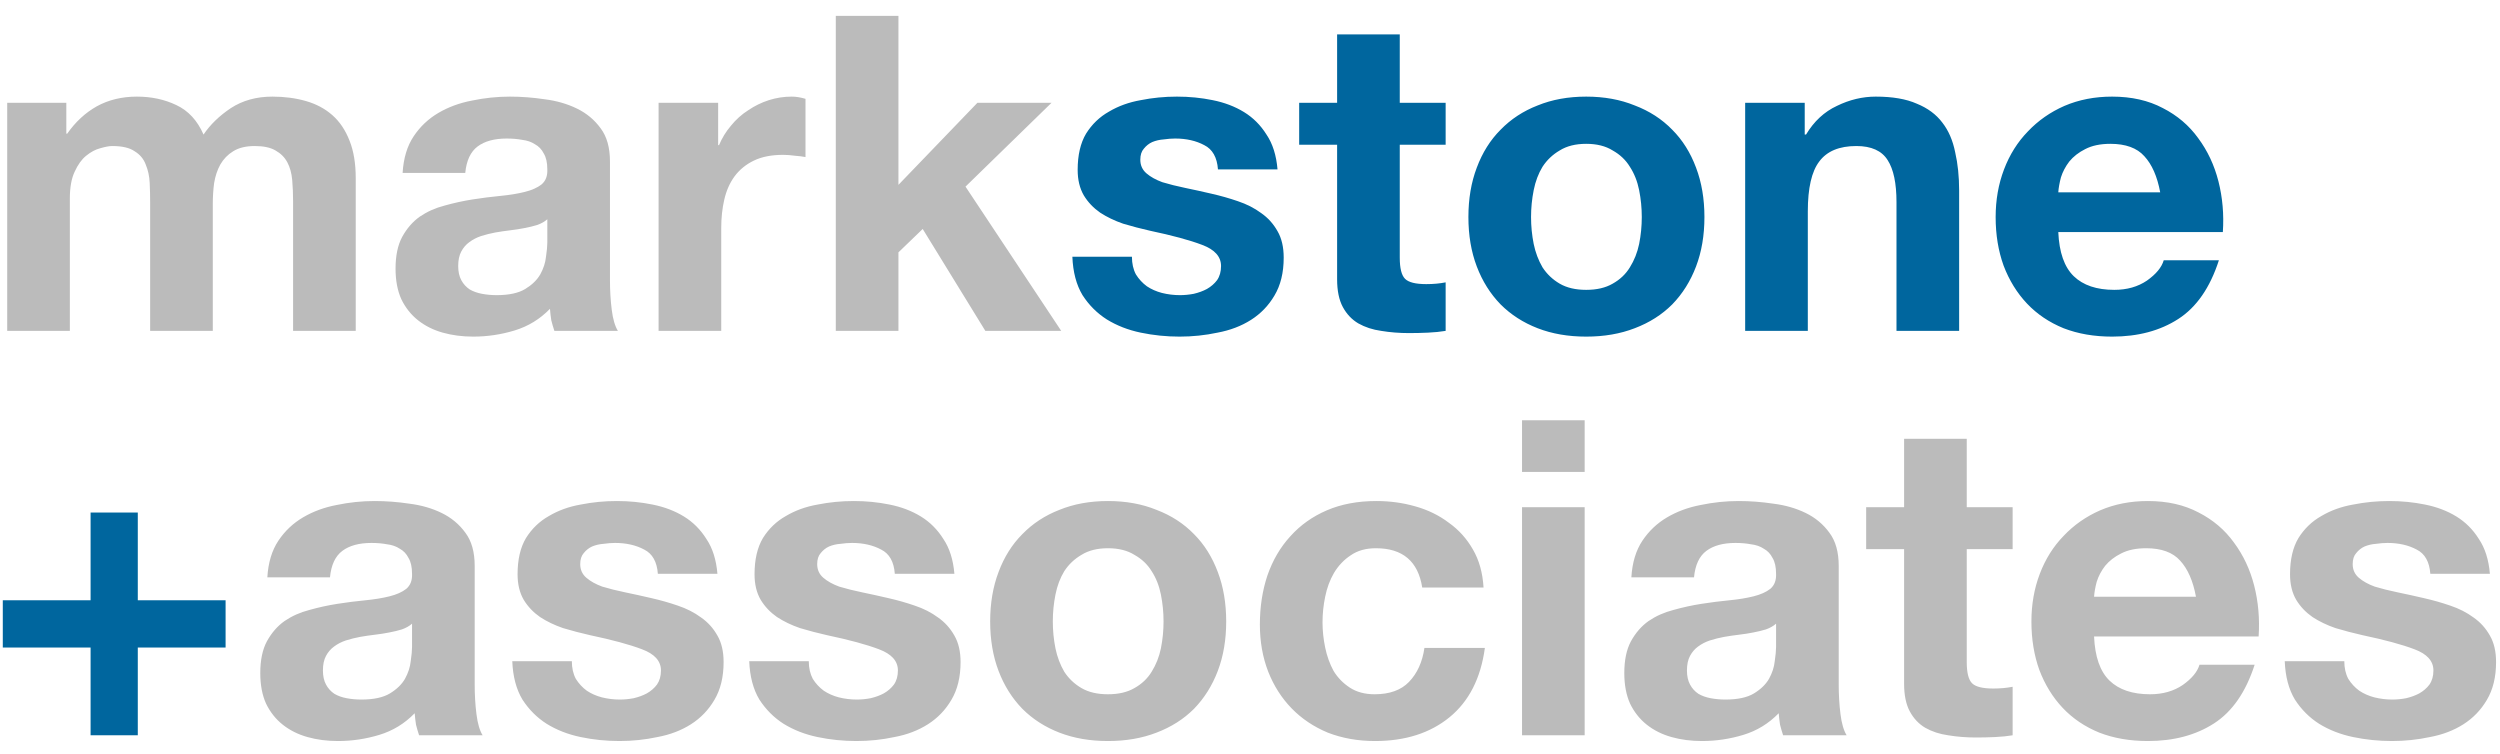
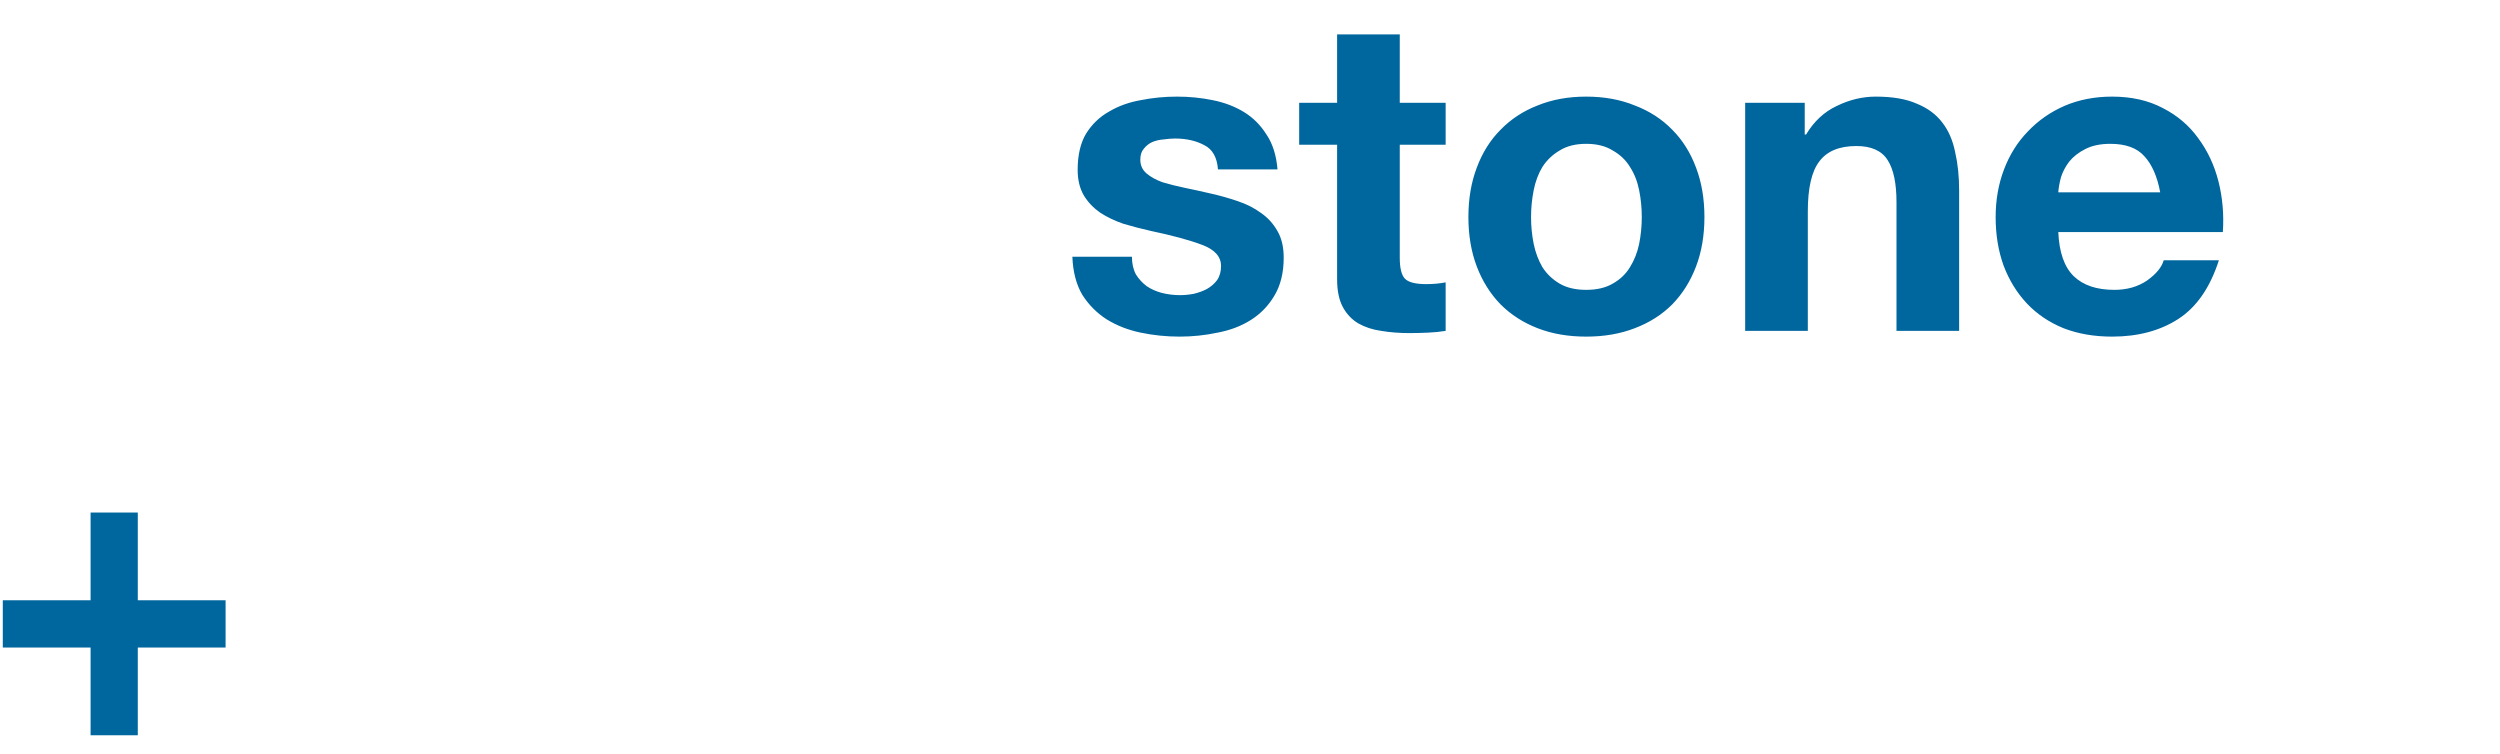
<svg xmlns="http://www.w3.org/2000/svg" width="136" height="41" viewBox="0 0 136 41" fill="none">
-   <path d="M0.392 5.592V18H3.8V10.8C3.8 10.192 3.888 9.704 4.064 9.336C4.24 8.952 4.448 8.664 4.688 8.472C4.944 8.264 5.2 8.128 5.456 8.064C5.728 7.984 5.944 7.944 6.104 7.944C6.648 7.944 7.056 8.04 7.328 8.232C7.616 8.408 7.816 8.648 7.928 8.952C8.056 9.256 8.128 9.592 8.144 9.96C8.16 10.312 8.168 10.672 8.168 11.04V18H11.576V11.088C11.576 10.704 11.6 10.328 11.648 9.96C11.712 9.576 11.824 9.24 11.984 8.952C12.16 8.648 12.392 8.408 12.68 8.232C12.984 8.04 13.376 7.944 13.856 7.944C14.336 7.944 14.712 8.024 14.984 8.184C15.272 8.344 15.488 8.56 15.632 8.832C15.776 9.104 15.864 9.424 15.896 9.792C15.928 10.16 15.944 10.552 15.944 10.968V18H19.352V9.696C19.352 8.896 19.24 8.216 19.016 7.656C18.792 7.08 18.48 6.616 18.08 6.264C17.68 5.912 17.2 5.656 16.64 5.496C16.08 5.336 15.472 5.256 14.816 5.256C13.952 5.256 13.2 5.464 12.56 5.88C11.936 6.296 11.44 6.776 11.072 7.32C10.736 6.552 10.24 6.016 9.584 5.712C8.944 5.408 8.232 5.256 7.448 5.256C6.632 5.256 5.904 5.432 5.264 5.784C4.64 6.136 4.104 6.632 3.656 7.272H3.608V5.592H0.392ZM21.902 9.408C21.95 8.608 22.15 7.944 22.502 7.416C22.854 6.888 23.302 6.464 23.846 6.144C24.39 5.824 24.998 5.6 25.67 5.472C26.358 5.328 27.046 5.256 27.734 5.256C28.358 5.256 28.99 5.304 29.63 5.4C30.27 5.48 30.854 5.648 31.382 5.904C31.91 6.16 32.342 6.52 32.678 6.984C33.014 7.432 33.182 8.032 33.182 8.784V15.24C33.182 15.8 33.214 16.336 33.278 16.848C33.342 17.36 33.454 17.744 33.614 18H30.158C30.094 17.808 30.038 17.616 29.99 17.424C29.958 17.216 29.934 17.008 29.918 16.8C29.374 17.36 28.734 17.752 27.998 17.976C27.262 18.2 26.51 18.312 25.742 18.312C25.15 18.312 24.598 18.24 24.086 18.096C23.574 17.952 23.126 17.728 22.742 17.424C22.358 17.12 22.054 16.736 21.83 16.272C21.622 15.808 21.518 15.256 21.518 14.616C21.518 13.912 21.638 13.336 21.878 12.888C22.134 12.424 22.454 12.056 22.838 11.784C23.238 11.512 23.686 11.312 24.182 11.184C24.694 11.04 25.206 10.928 25.718 10.848C26.23 10.768 26.734 10.704 27.23 10.656C27.726 10.608 28.166 10.536 28.55 10.44C28.934 10.344 29.238 10.208 29.462 10.032C29.686 9.84 29.79 9.568 29.774 9.216C29.774 8.848 29.71 8.56 29.582 8.352C29.47 8.128 29.31 7.96 29.102 7.848C28.91 7.72 28.678 7.64 28.406 7.608C28.15 7.56 27.87 7.536 27.566 7.536C26.894 7.536 26.366 7.68 25.982 7.968C25.598 8.256 25.374 8.736 25.31 9.408H21.902ZM29.774 11.928C29.63 12.056 29.446 12.16 29.222 12.24C29.014 12.304 28.782 12.36 28.526 12.408C28.286 12.456 28.03 12.496 27.758 12.528C27.486 12.56 27.214 12.6 26.942 12.648C26.686 12.696 26.43 12.76 26.174 12.84C25.934 12.92 25.718 13.032 25.526 13.176C25.35 13.304 25.206 13.472 25.094 13.68C24.982 13.888 24.926 14.152 24.926 14.472C24.926 14.776 24.982 15.032 25.094 15.24C25.206 15.448 25.358 15.616 25.55 15.744C25.742 15.856 25.966 15.936 26.222 15.984C26.478 16.032 26.742 16.056 27.014 16.056C27.686 16.056 28.206 15.944 28.574 15.72C28.942 15.496 29.214 15.232 29.39 14.928C29.566 14.608 29.67 14.288 29.702 13.968C29.75 13.648 29.774 13.392 29.774 13.2V11.928ZM35.827 5.592V18H39.235V12.408C39.235 11.848 39.291 11.328 39.403 10.848C39.515 10.368 39.699 9.952 39.955 9.6C40.227 9.232 40.579 8.944 41.011 8.736C41.443 8.528 41.971 8.424 42.595 8.424C42.803 8.424 43.019 8.44 43.243 8.472C43.467 8.488 43.659 8.512 43.819 8.544V5.376C43.547 5.296 43.299 5.256 43.075 5.256C42.643 5.256 42.227 5.32 41.827 5.448C41.427 5.576 41.051 5.76 40.699 6C40.347 6.224 40.035 6.504 39.763 6.84C39.491 7.16 39.275 7.512 39.115 7.896H39.067V5.592H35.827ZM45.467 0.864V18H48.875V13.728L50.195 12.456L53.603 18H57.731L52.523 10.152L57.203 5.592H53.171L48.875 10.056V0.864H45.467ZM14.543 31.408C14.591 30.608 14.791 29.944 15.143 29.416C15.495 28.888 15.943 28.464 16.487 28.144C17.031 27.824 17.639 27.6 18.311 27.472C18.999 27.328 19.687 27.256 20.375 27.256C20.999 27.256 21.631 27.304 22.271 27.4C22.911 27.48 23.495 27.648 24.023 27.904C24.551 28.16 24.983 28.52 25.319 28.984C25.655 29.432 25.823 30.032 25.823 30.784V37.24C25.823 37.8 25.855 38.336 25.919 38.848C25.983 39.36 26.095 39.744 26.255 40H22.799C22.735 39.808 22.679 39.616 22.631 39.424C22.599 39.216 22.575 39.008 22.559 38.8C22.015 39.36 21.375 39.752 20.639 39.976C19.903 40.2 19.151 40.312 18.383 40.312C17.791 40.312 17.239 40.24 16.727 40.096C16.215 39.952 15.767 39.728 15.383 39.424C14.999 39.12 14.695 38.736 14.471 38.272C14.263 37.808 14.159 37.256 14.159 36.616C14.159 35.912 14.279 35.336 14.519 34.888C14.775 34.424 15.095 34.056 15.479 33.784C15.879 33.512 16.327 33.312 16.823 33.184C17.335 33.04 17.847 32.928 18.359 32.848C18.871 32.768 19.375 32.704 19.871 32.656C20.367 32.608 20.807 32.536 21.191 32.44C21.575 32.344 21.879 32.208 22.103 32.032C22.327 31.84 22.431 31.568 22.415 31.216C22.415 30.848 22.351 30.56 22.223 30.352C22.111 30.128 21.951 29.96 21.743 29.848C21.551 29.72 21.319 29.64 21.047 29.608C20.791 29.56 20.511 29.536 20.207 29.536C19.535 29.536 19.007 29.68 18.623 29.968C18.239 30.256 18.015 30.736 17.951 31.408H14.543ZM22.415 33.928C22.271 34.056 22.087 34.16 21.863 34.24C21.655 34.304 21.423 34.36 21.167 34.408C20.927 34.456 20.671 34.496 20.399 34.528C20.127 34.56 19.855 34.6 19.583 34.648C19.327 34.696 19.071 34.76 18.815 34.84C18.575 34.92 18.359 35.032 18.167 35.176C17.991 35.304 17.847 35.472 17.735 35.68C17.623 35.888 17.567 36.152 17.567 36.472C17.567 36.776 17.623 37.032 17.735 37.24C17.847 37.448 17.999 37.616 18.191 37.744C18.383 37.856 18.607 37.936 18.863 37.984C19.119 38.032 19.383 38.056 19.655 38.056C20.327 38.056 20.847 37.944 21.215 37.72C21.583 37.496 21.855 37.232 22.031 36.928C22.207 36.608 22.311 36.288 22.343 35.968C22.391 35.648 22.415 35.392 22.415 35.2V33.928ZM31.108 35.968H27.868C27.9 36.8 28.084 37.496 28.42 38.056C28.772 38.6 29.212 39.04 29.74 39.376C30.284 39.712 30.9 39.952 31.588 40.096C32.276 40.24 32.98 40.312 33.7 40.312C34.404 40.312 35.092 40.24 35.764 40.096C36.452 39.968 37.06 39.736 37.588 39.4C38.116 39.064 38.54 38.624 38.86 38.08C39.196 37.52 39.364 36.832 39.364 36.016C39.364 35.44 39.252 34.96 39.028 34.576C38.804 34.176 38.508 33.848 38.14 33.592C37.772 33.32 37.348 33.104 36.868 32.944C36.404 32.784 35.924 32.648 35.428 32.536C34.948 32.424 34.476 32.32 34.012 32.224C33.548 32.128 33.132 32.024 32.764 31.912C32.412 31.784 32.124 31.624 31.9 31.432C31.676 31.24 31.564 30.992 31.564 30.688C31.564 30.432 31.628 30.232 31.756 30.088C31.884 29.928 32.036 29.808 32.212 29.728C32.404 29.648 32.612 29.6 32.836 29.584C33.06 29.552 33.268 29.536 33.46 29.536C34.068 29.536 34.596 29.656 35.044 29.896C35.492 30.12 35.74 30.56 35.788 31.216H39.028C38.964 30.448 38.764 29.816 38.428 29.32C38.108 28.808 37.7 28.4 37.204 28.096C36.708 27.792 36.14 27.576 35.5 27.448C34.876 27.32 34.228 27.256 33.556 27.256C32.884 27.256 32.228 27.32 31.588 27.448C30.948 27.56 30.372 27.768 29.86 28.072C29.348 28.36 28.932 28.76 28.612 29.272C28.308 29.784 28.156 30.44 28.156 31.24C28.156 31.784 28.268 32.248 28.492 32.632C28.716 33 29.012 33.312 29.38 33.568C29.748 33.808 30.164 34.008 30.628 34.168C31.108 34.312 31.596 34.44 32.092 34.552C33.308 34.808 34.252 35.064 34.924 35.32C35.612 35.576 35.956 35.96 35.956 36.472C35.956 36.776 35.884 37.032 35.74 37.24C35.596 37.432 35.412 37.592 35.188 37.72C34.98 37.832 34.74 37.92 34.468 37.984C34.212 38.032 33.964 38.056 33.724 38.056C33.388 38.056 33.06 38.016 32.74 37.936C32.436 37.856 32.164 37.736 31.924 37.576C31.684 37.4 31.484 37.184 31.324 36.928C31.18 36.656 31.108 36.336 31.108 35.968ZM43.998 35.968H40.758C40.791 36.8 40.974 37.496 41.31 38.056C41.663 38.6 42.102 39.04 42.63 39.376C43.175 39.712 43.791 39.952 44.478 40.096C45.166 40.24 45.87 40.312 46.59 40.312C47.294 40.312 47.983 40.24 48.654 40.096C49.343 39.968 49.95 39.736 50.478 39.4C51.007 39.064 51.431 38.624 51.751 38.08C52.087 37.52 52.255 36.832 52.255 36.016C52.255 35.44 52.142 34.96 51.919 34.576C51.694 34.176 51.398 33.848 51.031 33.592C50.663 33.32 50.239 33.104 49.758 32.944C49.294 32.784 48.815 32.648 48.319 32.536C47.839 32.424 47.367 32.32 46.903 32.224C46.438 32.128 46.023 32.024 45.654 31.912C45.303 31.784 45.014 31.624 44.791 31.432C44.566 31.24 44.455 30.992 44.455 30.688C44.455 30.432 44.519 30.232 44.647 30.088C44.775 29.928 44.926 29.808 45.102 29.728C45.294 29.648 45.502 29.6 45.727 29.584C45.95 29.552 46.158 29.536 46.35 29.536C46.959 29.536 47.486 29.656 47.934 29.896C48.383 30.12 48.63 30.56 48.678 31.216H51.919C51.855 30.448 51.654 29.816 51.319 29.32C50.998 28.808 50.59 28.4 50.094 28.096C49.599 27.792 49.031 27.576 48.391 27.448C47.767 27.32 47.118 27.256 46.447 27.256C45.775 27.256 45.118 27.32 44.478 27.448C43.839 27.56 43.263 27.768 42.751 28.072C42.239 28.36 41.822 28.76 41.502 29.272C41.199 29.784 41.047 30.44 41.047 31.24C41.047 31.784 41.158 32.248 41.383 32.632C41.606 33 41.903 33.312 42.27 33.568C42.639 33.808 43.054 34.008 43.519 34.168C43.998 34.312 44.486 34.44 44.983 34.552C46.199 34.808 47.142 35.064 47.815 35.32C48.502 35.576 48.846 35.96 48.846 36.472C48.846 36.776 48.775 37.032 48.63 37.24C48.486 37.432 48.303 37.592 48.078 37.72C47.87 37.832 47.63 37.92 47.358 37.984C47.102 38.032 46.855 38.056 46.614 38.056C46.279 38.056 45.95 38.016 45.63 37.936C45.327 37.856 45.054 37.736 44.815 37.576C44.575 37.4 44.374 37.184 44.215 36.928C44.071 36.656 43.998 36.336 43.998 35.968ZM57.273 33.808C57.273 33.312 57.321 32.824 57.417 32.344C57.513 31.864 57.673 31.44 57.897 31.072C58.137 30.704 58.449 30.408 58.833 30.184C59.217 29.944 59.697 29.824 60.273 29.824C60.849 29.824 61.329 29.944 61.713 30.184C62.113 30.408 62.425 30.704 62.649 31.072C62.889 31.44 63.057 31.864 63.153 32.344C63.249 32.824 63.297 33.312 63.297 33.808C63.297 34.304 63.249 34.792 63.153 35.272C63.057 35.736 62.889 36.16 62.649 36.544C62.425 36.912 62.113 37.208 61.713 37.432C61.329 37.656 60.849 37.768 60.273 37.768C59.697 37.768 59.217 37.656 58.833 37.432C58.449 37.208 58.137 36.912 57.897 36.544C57.673 36.16 57.513 35.736 57.417 35.272C57.321 34.792 57.273 34.304 57.273 33.808ZM53.865 33.808C53.865 34.8 54.017 35.696 54.321 36.496C54.625 37.296 55.057 37.984 55.617 38.56C56.177 39.12 56.849 39.552 57.633 39.856C58.417 40.16 59.297 40.312 60.273 40.312C61.249 40.312 62.129 40.16 62.913 39.856C63.713 39.552 64.393 39.12 64.953 38.56C65.513 37.984 65.945 37.296 66.249 36.496C66.553 35.696 66.705 34.8 66.705 33.808C66.705 32.816 66.553 31.92 66.249 31.12C65.945 30.304 65.513 29.616 64.953 29.056C64.393 28.48 63.713 28.04 62.913 27.736C62.129 27.416 61.249 27.256 60.273 27.256C59.297 27.256 58.417 27.416 57.633 27.736C56.849 28.04 56.177 28.48 55.617 29.056C55.057 29.616 54.625 30.304 54.321 31.12C54.017 31.92 53.865 32.816 53.865 33.808ZM77.369 31.96H80.705C80.657 31.16 80.465 30.472 80.129 29.896C79.793 29.304 79.353 28.816 78.809 28.432C78.281 28.032 77.673 27.736 76.985 27.544C76.313 27.352 75.609 27.256 74.873 27.256C73.865 27.256 72.969 27.424 72.185 27.76C71.401 28.096 70.737 28.568 70.193 29.176C69.649 29.768 69.233 30.48 68.945 31.312C68.673 32.128 68.537 33.016 68.537 33.976C68.537 34.904 68.689 35.76 68.993 36.544C69.297 37.312 69.721 37.976 70.265 38.536C70.809 39.096 71.465 39.536 72.233 39.856C73.017 40.16 73.873 40.312 74.801 40.312C76.449 40.312 77.801 39.88 78.857 39.016C79.913 38.152 80.553 36.896 80.777 35.248H77.489C77.377 36.016 77.097 36.632 76.649 37.096C76.217 37.544 75.593 37.768 74.777 37.768C74.249 37.768 73.801 37.648 73.433 37.408C73.065 37.168 72.769 36.864 72.545 36.496C72.337 36.112 72.185 35.688 72.089 35.224C71.993 34.76 71.945 34.304 71.945 33.856C71.945 33.392 71.993 32.928 72.089 32.464C72.185 31.984 72.345 31.552 72.569 31.168C72.809 30.768 73.113 30.448 73.481 30.208C73.849 29.952 74.305 29.824 74.849 29.824C76.305 29.824 77.145 30.536 77.369 31.96ZM86.206 25.672V22.864H82.798V25.672H86.206ZM82.798 27.592V40H86.206V27.592H82.798ZM88.746 31.408C88.794 30.608 88.994 29.944 89.346 29.416C89.698 28.888 90.146 28.464 90.69 28.144C91.234 27.824 91.842 27.6 92.514 27.472C93.202 27.328 93.89 27.256 94.578 27.256C95.202 27.256 95.834 27.304 96.474 27.4C97.114 27.48 97.698 27.648 98.226 27.904C98.754 28.16 99.186 28.52 99.522 28.984C99.858 29.432 100.026 30.032 100.026 30.784V37.24C100.026 37.8 100.058 38.336 100.122 38.848C100.186 39.36 100.298 39.744 100.458 40H97.002C96.938 39.808 96.882 39.616 96.834 39.424C96.802 39.216 96.778 39.008 96.762 38.8C96.218 39.36 95.578 39.752 94.842 39.976C94.106 40.2 93.354 40.312 92.586 40.312C91.994 40.312 91.442 40.24 90.93 40.096C90.418 39.952 89.97 39.728 89.586 39.424C89.202 39.12 88.898 38.736 88.674 38.272C88.466 37.808 88.362 37.256 88.362 36.616C88.362 35.912 88.482 35.336 88.722 34.888C88.978 34.424 89.298 34.056 89.682 33.784C90.082 33.512 90.53 33.312 91.026 33.184C91.538 33.04 92.05 32.928 92.562 32.848C93.074 32.768 93.578 32.704 94.074 32.656C94.57 32.608 95.01 32.536 95.394 32.44C95.778 32.344 96.082 32.208 96.306 32.032C96.53 31.84 96.634 31.568 96.618 31.216C96.618 30.848 96.554 30.56 96.426 30.352C96.314 30.128 96.154 29.96 95.946 29.848C95.754 29.72 95.522 29.64 95.25 29.608C94.994 29.56 94.714 29.536 94.41 29.536C93.738 29.536 93.21 29.68 92.826 29.968C92.442 30.256 92.218 30.736 92.154 31.408H88.746ZM96.618 33.928C96.474 34.056 96.29 34.16 96.066 34.24C95.858 34.304 95.626 34.36 95.37 34.408C95.13 34.456 94.874 34.496 94.602 34.528C94.33 34.56 94.058 34.6 93.786 34.648C93.53 34.696 93.274 34.76 93.018 34.84C92.778 34.92 92.562 35.032 92.37 35.176C92.194 35.304 92.05 35.472 91.938 35.68C91.826 35.888 91.77 36.152 91.77 36.472C91.77 36.776 91.826 37.032 91.938 37.24C92.05 37.448 92.202 37.616 92.394 37.744C92.586 37.856 92.81 37.936 93.066 37.984C93.322 38.032 93.586 38.056 93.858 38.056C94.53 38.056 95.05 37.944 95.418 37.72C95.786 37.496 96.058 37.232 96.234 36.928C96.41 36.608 96.514 36.288 96.546 35.968C96.594 35.648 96.618 35.392 96.618 35.2V33.928ZM106.991 27.592V23.872H103.583V27.592H101.519V29.872H103.583V37.192C103.583 37.816 103.687 38.32 103.895 38.704C104.103 39.088 104.383 39.384 104.735 39.592C105.103 39.8 105.519 39.936 105.983 40C106.463 40.08 106.967 40.12 107.495 40.12C107.831 40.12 108.175 40.112 108.527 40.096C108.879 40.08 109.199 40.048 109.487 40V37.36C109.327 37.392 109.159 37.416 108.983 37.432C108.807 37.448 108.623 37.456 108.431 37.456C107.855 37.456 107.471 37.36 107.279 37.168C107.087 36.976 106.991 36.592 106.991 36.016V29.872H109.487V27.592H106.991ZM119.461 32.464H113.917C113.933 32.224 113.981 31.952 114.061 31.648C114.157 31.344 114.309 31.056 114.517 30.784C114.741 30.512 115.029 30.288 115.381 30.112C115.749 29.92 116.205 29.824 116.749 29.824C117.581 29.824 118.197 30.048 118.597 30.496C119.013 30.944 119.301 31.6 119.461 32.464ZM113.917 34.624H122.869C122.933 33.664 122.853 32.744 122.629 31.864C122.405 30.984 122.037 30.2 121.525 29.512C121.029 28.824 120.389 28.28 119.605 27.88C118.821 27.464 117.901 27.256 116.845 27.256C115.901 27.256 115.037 27.424 114.253 27.76C113.485 28.096 112.821 28.56 112.261 29.152C111.701 29.728 111.269 30.416 110.965 31.216C110.661 32.016 110.509 32.88 110.509 33.808C110.509 34.768 110.653 35.648 110.941 36.448C111.245 37.248 111.669 37.936 112.213 38.512C112.757 39.088 113.421 39.536 114.205 39.856C114.989 40.16 115.869 40.312 116.845 40.312C118.253 40.312 119.453 39.992 120.445 39.352C121.437 38.712 122.173 37.648 122.653 36.16H119.653C119.541 36.544 119.237 36.912 118.741 37.264C118.245 37.6 117.653 37.768 116.965 37.768C116.005 37.768 115.269 37.52 114.757 37.024C114.245 36.528 113.965 35.728 113.917 34.624ZM127.53 35.968H124.29C124.322 36.8 124.506 37.496 124.842 38.056C125.194 38.6 125.634 39.04 126.162 39.376C126.706 39.712 127.322 39.952 128.01 40.096C128.698 40.24 129.402 40.312 130.122 40.312C130.826 40.312 131.514 40.24 132.186 40.096C132.874 39.968 133.482 39.736 134.01 39.4C134.538 39.064 134.962 38.624 135.282 38.08C135.618 37.52 135.786 36.832 135.786 36.016C135.786 35.44 135.674 34.96 135.45 34.576C135.226 34.176 134.93 33.848 134.562 33.592C134.194 33.32 133.77 33.104 133.29 32.944C132.826 32.784 132.346 32.648 131.85 32.536C131.37 32.424 130.898 32.32 130.434 32.224C129.97 32.128 129.554 32.024 129.186 31.912C128.834 31.784 128.546 31.624 128.322 31.432C128.098 31.24 127.986 30.992 127.986 30.688C127.986 30.432 128.05 30.232 128.178 30.088C128.306 29.928 128.458 29.808 128.634 29.728C128.826 29.648 129.034 29.6 129.258 29.584C129.482 29.552 129.69 29.536 129.882 29.536C130.49 29.536 131.018 29.656 131.466 29.896C131.914 30.12 132.162 30.56 132.21 31.216H135.45C135.386 30.448 135.186 29.816 134.85 29.32C134.53 28.808 134.122 28.4 133.626 28.096C133.13 27.792 132.562 27.576 131.922 27.448C131.298 27.32 130.65 27.256 129.978 27.256C129.306 27.256 128.65 27.32 128.01 27.448C127.37 27.56 126.794 27.768 126.282 28.072C125.77 28.36 125.354 28.76 125.034 29.272C124.73 29.784 124.578 30.44 124.578 31.24C124.578 31.784 124.69 32.248 124.914 32.632C125.138 33 125.434 33.312 125.802 33.568C126.17 33.808 126.586 34.008 127.05 34.168C127.53 34.312 128.018 34.44 128.514 34.552C129.73 34.808 130.674 35.064 131.346 35.32C132.034 35.576 132.378 35.96 132.378 36.472C132.378 36.776 132.306 37.032 132.162 37.24C132.018 37.432 131.834 37.592 131.61 37.72C131.402 37.832 131.162 37.92 130.89 37.984C130.634 38.032 130.386 38.056 130.146 38.056C129.81 38.056 129.482 38.016 129.162 37.936C128.858 37.856 128.586 37.736 128.346 37.576C128.106 37.4 127.906 37.184 127.746 36.928C127.602 36.656 127.53 36.336 127.53 35.968Z" fill="#BBBBBB" />
  <path d="M61.577 13.968H58.337C58.369 14.8 58.553 15.496 58.889 16.056C59.241 16.6 59.681 17.04 60.209 17.376C60.753 17.712 61.369 17.952 62.057 18.096C62.745 18.24 63.449 18.312 64.169 18.312C64.873 18.312 65.561 18.24 66.233 18.096C66.921 17.968 67.529 17.736 68.057 17.4C68.585 17.064 69.009 16.624 69.329 16.08C69.665 15.52 69.833 14.832 69.833 14.016C69.833 13.44 69.721 12.96 69.497 12.576C69.273 12.176 68.977 11.848 68.609 11.592C68.241 11.32 67.817 11.104 67.337 10.944C66.873 10.784 66.393 10.648 65.897 10.536C65.417 10.424 64.945 10.32 64.481 10.224C64.017 10.128 63.601 10.024 63.233 9.912C62.881 9.784 62.593 9.624 62.369 9.432C62.145 9.24 62.033 8.992 62.033 8.688C62.033 8.432 62.097 8.232 62.225 8.088C62.353 7.928 62.505 7.808 62.681 7.728C62.873 7.648 63.081 7.6 63.305 7.584C63.529 7.552 63.737 7.536 63.929 7.536C64.537 7.536 65.065 7.656 65.513 7.896C65.961 8.12 66.209 8.56 66.257 9.216H69.497C69.433 8.448 69.233 7.816 68.897 7.32C68.577 6.808 68.169 6.4 67.673 6.096C67.177 5.792 66.609 5.576 65.969 5.448C65.345 5.32 64.697 5.256 64.025 5.256C63.353 5.256 62.697 5.32 62.057 5.448C61.417 5.56 60.841 5.768 60.329 6.072C59.817 6.36 59.401 6.76 59.081 7.272C58.777 7.784 58.625 8.44 58.625 9.24C58.625 9.784 58.737 10.248 58.961 10.632C59.185 11 59.481 11.312 59.849 11.568C60.217 11.808 60.633 12.008 61.097 12.168C61.577 12.312 62.065 12.44 62.561 12.552C63.777 12.808 64.721 13.064 65.393 13.32C66.081 13.576 66.425 13.96 66.425 14.472C66.425 14.776 66.353 15.032 66.209 15.24C66.065 15.432 65.881 15.592 65.657 15.72C65.449 15.832 65.209 15.92 64.937 15.984C64.681 16.032 64.433 16.056 64.193 16.056C63.857 16.056 63.529 16.016 63.209 15.936C62.905 15.856 62.633 15.736 62.393 15.576C62.153 15.4 61.953 15.184 61.793 14.928C61.649 14.656 61.577 14.336 61.577 13.968ZM76.147 5.592V1.872H72.739V5.592H70.675V7.872H72.739V15.192C72.739 15.816 72.843 16.32 73.051 16.704C73.259 17.088 73.539 17.384 73.891 17.592C74.259 17.8 74.675 17.936 75.139 18C75.619 18.08 76.123 18.12 76.651 18.12C76.987 18.12 77.331 18.112 77.683 18.096C78.035 18.08 78.355 18.048 78.643 18V15.36C78.483 15.392 78.315 15.416 78.139 15.432C77.963 15.448 77.779 15.456 77.587 15.456C77.011 15.456 76.627 15.36 76.435 15.168C76.243 14.976 76.147 14.592 76.147 14.016V7.872H78.643V5.592H76.147ZM83.289 11.808C83.289 11.312 83.337 10.824 83.433 10.344C83.529 9.864 83.689 9.44 83.913 9.072C84.153 8.704 84.465 8.408 84.849 8.184C85.233 7.944 85.713 7.824 86.289 7.824C86.865 7.824 87.345 7.944 87.729 8.184C88.129 8.408 88.441 8.704 88.665 9.072C88.905 9.44 89.073 9.864 89.169 10.344C89.265 10.824 89.313 11.312 89.313 11.808C89.313 12.304 89.265 12.792 89.169 13.272C89.073 13.736 88.905 14.16 88.665 14.544C88.441 14.912 88.129 15.208 87.729 15.432C87.345 15.656 86.865 15.768 86.289 15.768C85.713 15.768 85.233 15.656 84.849 15.432C84.465 15.208 84.153 14.912 83.913 14.544C83.689 14.16 83.529 13.736 83.433 13.272C83.337 12.792 83.289 12.304 83.289 11.808ZM79.881 11.808C79.881 12.8 80.033 13.696 80.337 14.496C80.641 15.296 81.073 15.984 81.633 16.56C82.193 17.12 82.865 17.552 83.649 17.856C84.433 18.16 85.313 18.312 86.289 18.312C87.265 18.312 88.145 18.16 88.929 17.856C89.729 17.552 90.409 17.12 90.969 16.56C91.529 15.984 91.961 15.296 92.265 14.496C92.569 13.696 92.721 12.8 92.721 11.808C92.721 10.816 92.569 9.92 92.265 9.12C91.961 8.304 91.529 7.616 90.969 7.056C90.409 6.48 89.729 6.04 88.929 5.736C88.145 5.416 87.265 5.256 86.289 5.256C85.313 5.256 84.433 5.416 83.649 5.736C82.865 6.04 82.193 6.48 81.633 7.056C81.073 7.616 80.641 8.304 80.337 9.12C80.033 9.92 79.881 10.816 79.881 11.808ZM94.937 5.592V18H98.345V11.496C98.345 10.232 98.553 9.328 98.969 8.784C99.385 8.224 100.057 7.944 100.985 7.944C101.801 7.944 102.369 8.2 102.689 8.712C103.009 9.208 103.169 9.968 103.169 10.992V18H106.577V10.368C106.577 9.6 106.505 8.904 106.361 8.28C106.233 7.64 106.001 7.104 105.665 6.672C105.329 6.224 104.865 5.88 104.273 5.64C103.697 5.384 102.953 5.256 102.041 5.256C101.321 5.256 100.617 5.424 99.929 5.76C99.241 6.08 98.681 6.6 98.249 7.32H98.177V5.592H94.937ZM117.515 10.464H111.971C111.987 10.224 112.035 9.952 112.115 9.648C112.211 9.344 112.363 9.056 112.571 8.784C112.795 8.512 113.083 8.288 113.435 8.112C113.803 7.92 114.259 7.824 114.803 7.824C115.635 7.824 116.251 8.048 116.651 8.496C117.067 8.944 117.355 9.6 117.515 10.464ZM111.971 12.624H120.923C120.987 11.664 120.907 10.744 120.683 9.864C120.459 8.984 120.091 8.2 119.579 7.512C119.083 6.824 118.443 6.28 117.659 5.88C116.875 5.464 115.955 5.256 114.899 5.256C113.955 5.256 113.091 5.424 112.307 5.76C111.539 6.096 110.875 6.56 110.315 7.152C109.755 7.728 109.323 8.416 109.019 9.216C108.715 10.016 108.563 10.88 108.563 11.808C108.563 12.768 108.707 13.648 108.995 14.448C109.299 15.248 109.723 15.936 110.267 16.512C110.811 17.088 111.475 17.536 112.259 17.856C113.043 18.16 113.923 18.312 114.899 18.312C116.307 18.312 117.507 17.992 118.499 17.352C119.491 16.712 120.227 15.648 120.707 14.16H117.707C117.595 14.544 117.291 14.912 116.795 15.264C116.299 15.6 115.707 15.768 115.019 15.768C114.059 15.768 113.323 15.52 112.811 15.024C112.299 14.528 112.019 13.728 111.971 12.624ZM7.496 32.656V27.88H4.928V32.656H0.152V35.224H4.928V40H7.496V35.224H12.272V32.656H7.496Z" fill="#00669E" />
</svg>